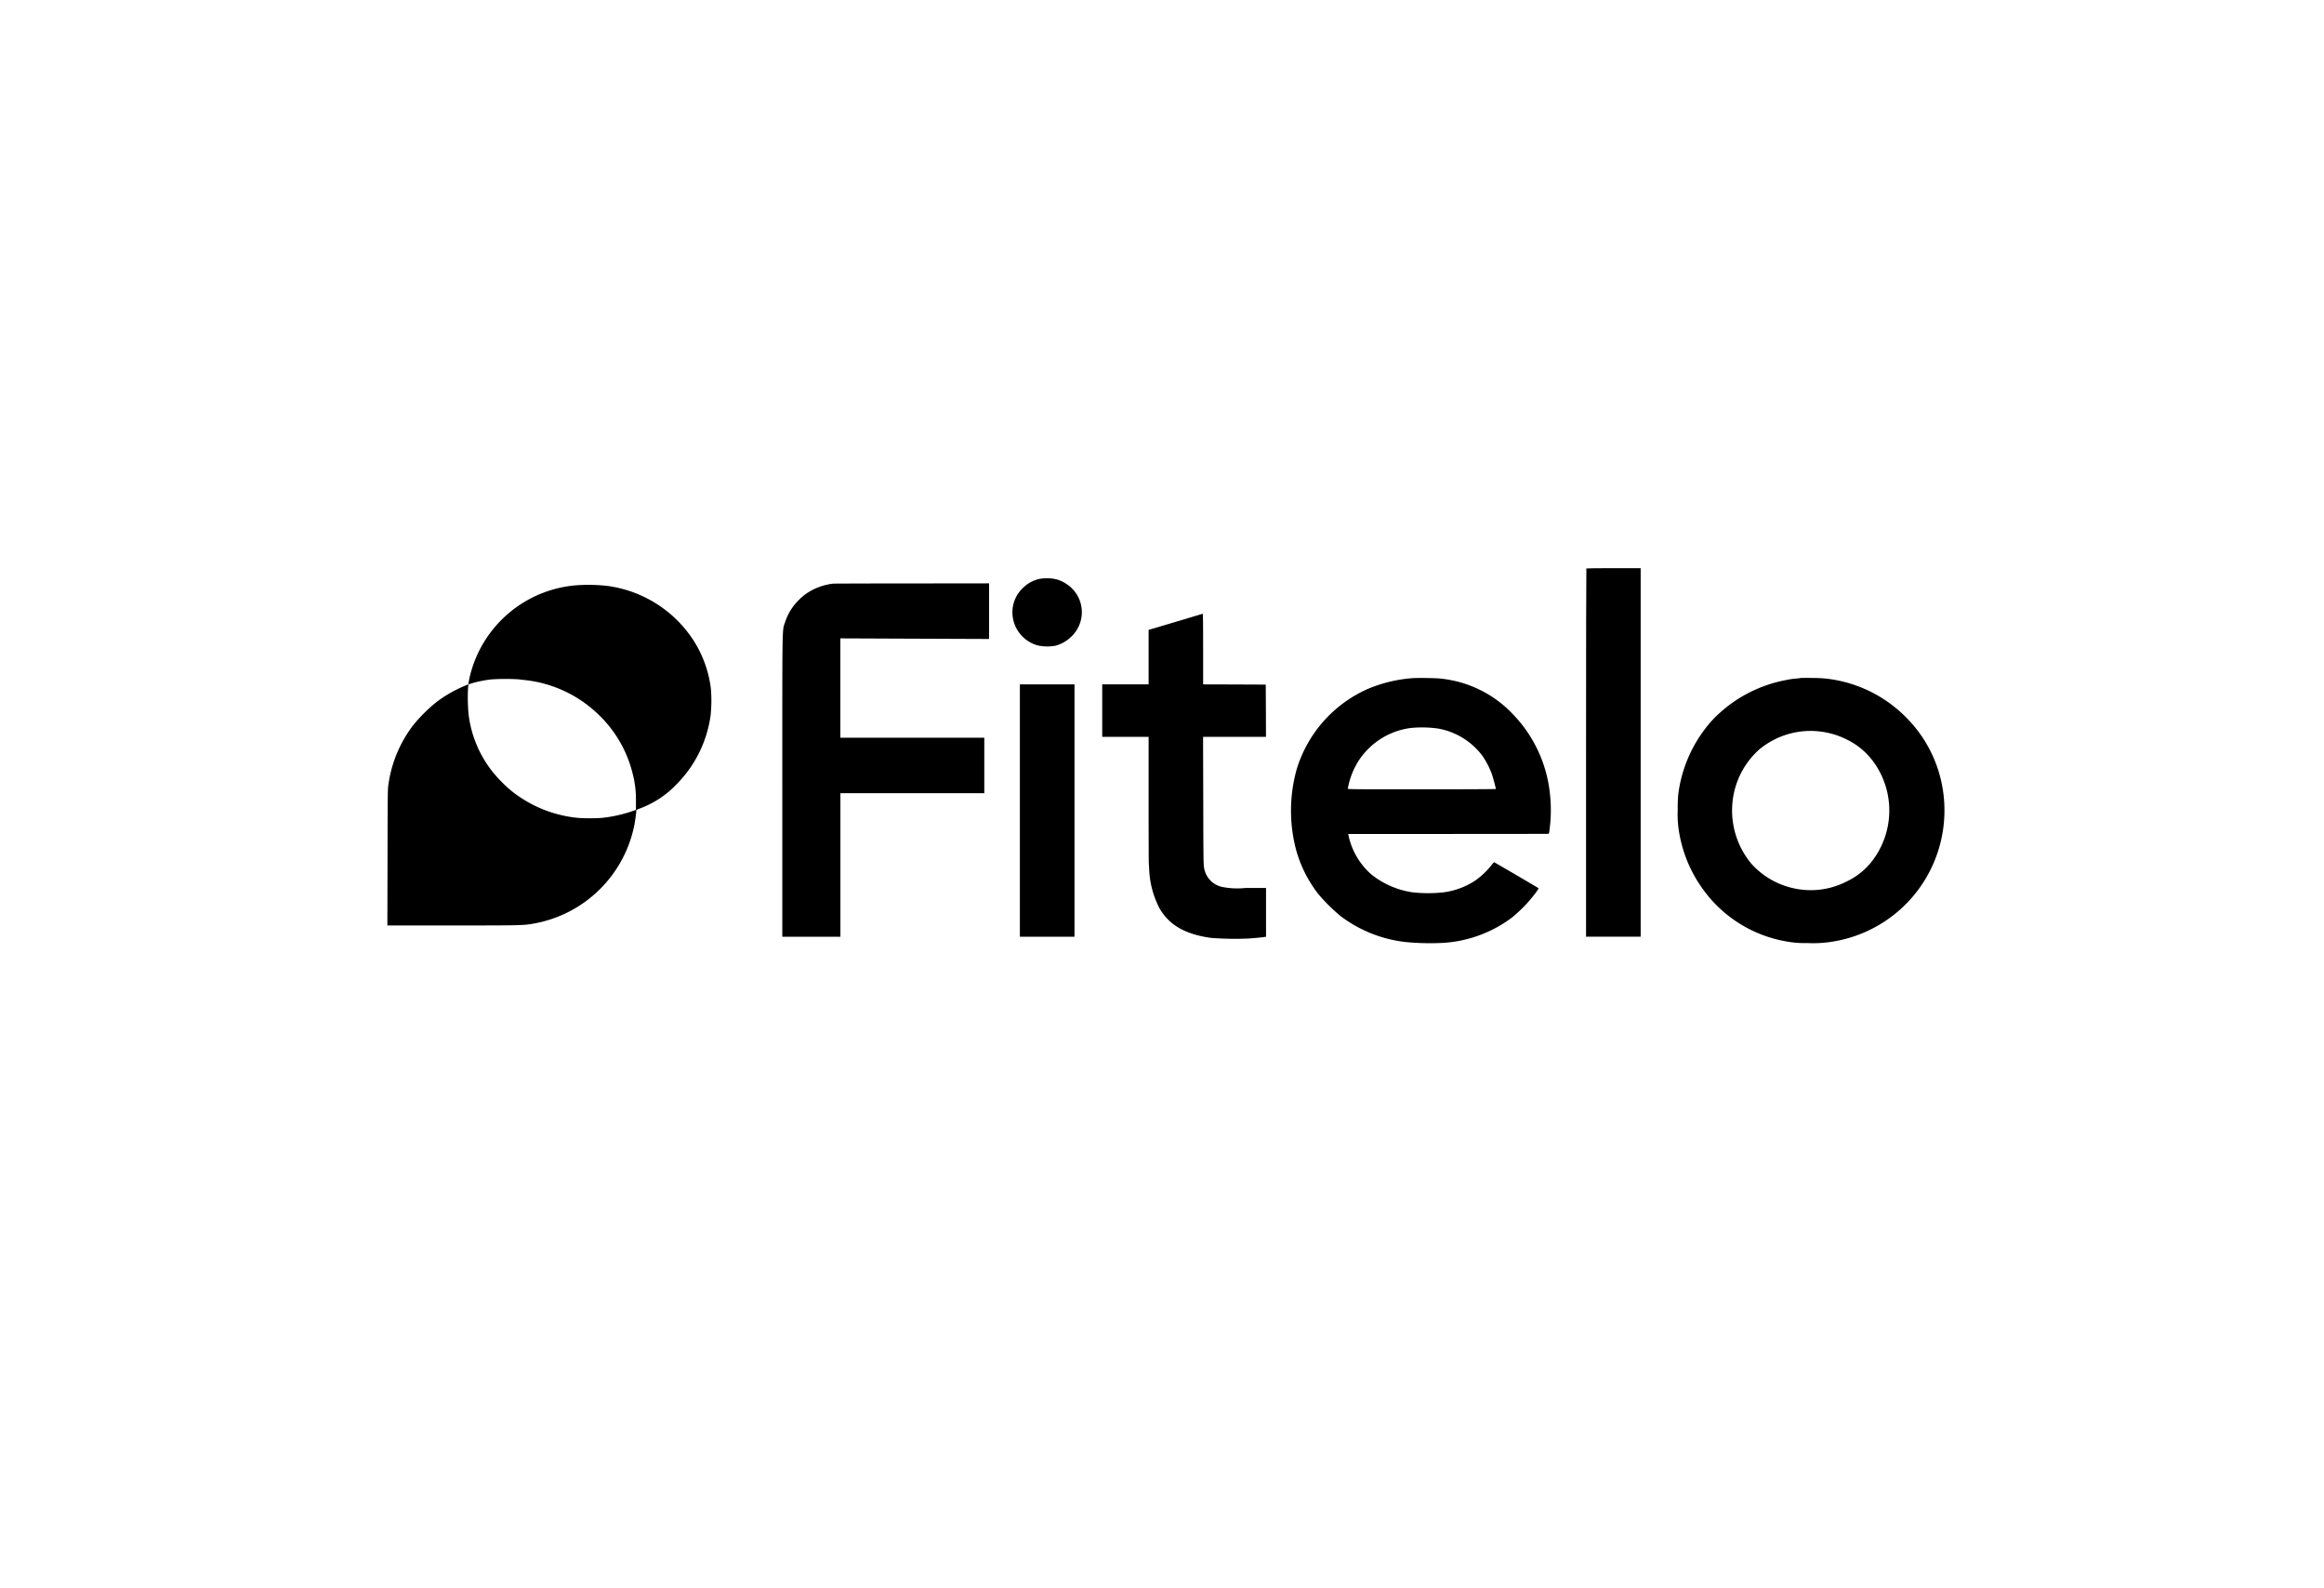
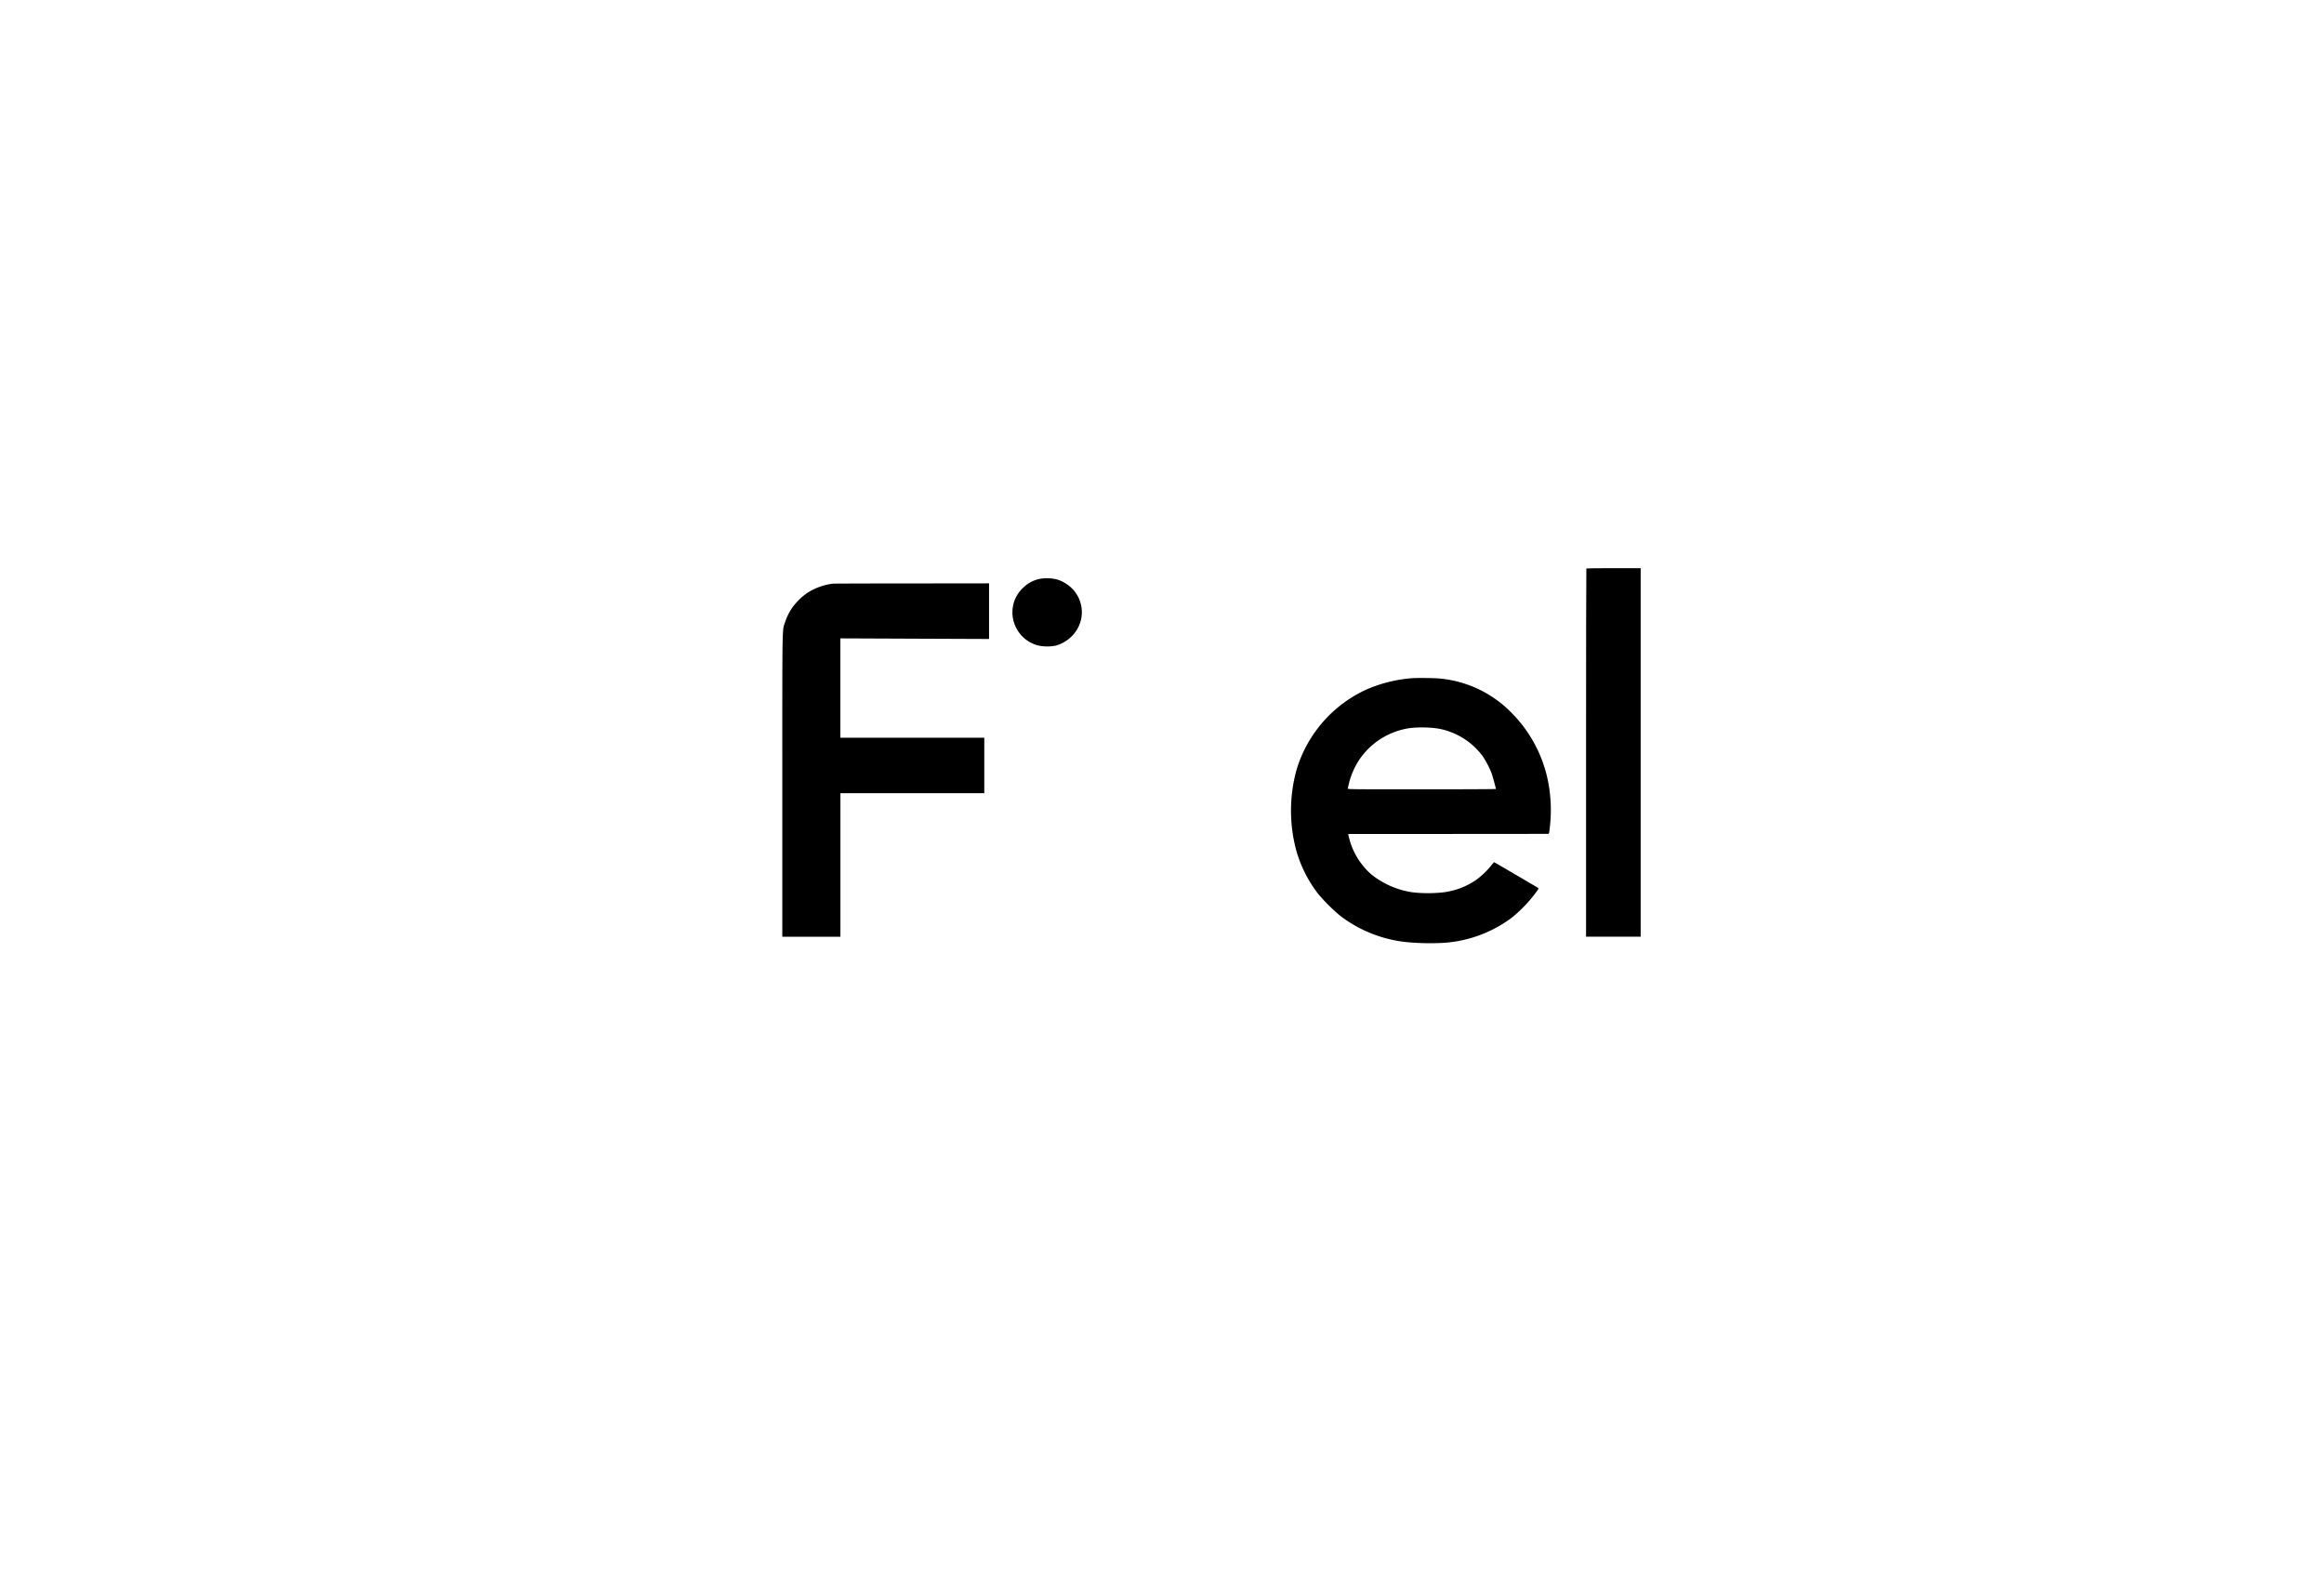
<svg xmlns="http://www.w3.org/2000/svg" width="180" height="123" viewBox="0 0 180 123">
  <defs>
    <filter id="Rectangle_192499" x="0" y="0" width="180" height="123" filterUnits="userSpaceOnUse">
      <feOffset dy="3" input="SourceAlpha" />
      <feGaussianBlur stdDeviation="3" result="blur" />
      <feFlood flood-opacity="0.161" />
      <feComposite operator="in" in2="blur" />
      <feComposite in="SourceGraphic" />
    </filter>
  </defs>
  <g id="fitelo" transform="translate(15582 -5557)">
    <g transform="matrix(1, 0, 0, 1, -15582, 5557)" filter="url(#Rectangle_192499)">
      <rect id="Rectangle_192499-2" data-name="Rectangle 192499" width="162" height="105" rx="22" transform="translate(9 6)" fill="#fff" />
    </g>
-     <rect id="Image_11" data-name="Image 11" width="124" height="58" rx="9" transform="translate(-15554 5587)" fill="#fff" />
    <g id="fitelo-2" data-name="fitelo" transform="translate(-15670.59 5040.304)">
      <g id="Fitelo_Logo" transform="translate(118.59 560.696)">
        <path id="Path_383710" data-name="Path 383710" d="M3219.024-1910.977c-.014.01-.024,6.433-.024,14.271v14.246h4.23V-1911h-2.092C3219.987-1911,3219.033-1910.99,3219.024-1910.977Z" transform="translate(-3126.156 1911)" />
-         <path id="Path_383711" data-name="Path 383711" d="M1897.872-1887.751a2.584,2.584,0,0,0-1.212.652,2.592,2.592,0,0,0-.86,1.937,2.663,2.663,0,0,0,1.974,2.559,3.4,3.4,0,0,0,1.387.014,2.842,2.842,0,0,0,1.534-1.081,2.6,2.6,0,0,0-.708-3.693,2.62,2.62,0,0,0-.738-.35A3.237,3.237,0,0,0,1897.872-1887.751Z" transform="translate(-1847.386 1888.587)" />
+         <path id="Path_383711" data-name="Path 383711" d="M1897.872-1887.751a2.584,2.584,0,0,0-1.212.652,2.592,2.592,0,0,0-.86,1.937,2.663,2.663,0,0,0,1.974,2.559,3.4,3.4,0,0,0,1.387.014,2.842,2.842,0,0,0,1.534-1.081,2.6,2.6,0,0,0-.708-3.693,2.62,2.62,0,0,0-.738-.35A3.237,3.237,0,0,0,1897.872-1887.751" transform="translate(-1847.386 1888.587)" />
        <path id="Path_383712" data-name="Path 383712" d="M1368.921-1875.977a4.73,4.73,0,0,0-1.527.453,4.093,4.093,0,0,0-1.176.87,4.13,4.13,0,0,0-1.007,1.652c-.235.7-.219-.268-.219,12.672v11.695h4.5v-11.114h11.144l0-2.149v-2.148h-11.148v-7.693l5.759.024,5.758.023V-1876l-5.984.007C1371.732-1875.993,1368.985-1875.983,1368.921-1875.977Z" transform="translate(-1334.4 1877.175)" />
-         <path id="Path_383713" data-name="Path 383713" d="M468.761-1872.548a9.234,9.234,0,0,0-8.519,7.289l-.074.4-.3.124a10.083,10.083,0,0,0-2.169,1.249,12.151,12.151,0,0,0-1.833,1.837A9.785,9.785,0,0,0,454-1857.21c-.074.46-.074.463-.084,5.738l-.013,5.282h5.08c5.423,0,5.5,0,6.376-.168a9.671,9.671,0,0,0,7.682-7.656c.054-.272.138-.9.138-1.024,0-.1.007-.108.379-.249a7.468,7.468,0,0,0,2.743-1.836,9.362,9.362,0,0,0,2.639-5.352,11.013,11.013,0,0,0,.02-2.049,8.945,8.945,0,0,0-1.32-3.7,9.435,9.435,0,0,0-6.809-4.274A13.765,13.765,0,0,0,468.761-1872.548Zm-4.667,7.3c.057.01.259.033.453.054a9.678,9.678,0,0,1,5.722,2.686,9.419,9.419,0,0,1,2.622,4.52,7.8,7.8,0,0,1,.265,2.128l0,.722-.319.111a10.9,10.9,0,0,1-2.317.507,14.221,14.221,0,0,1-1.847,0,9.686,9.686,0,0,1-4.432-1.562,8.283,8.283,0,0,1-1.464-1.205,8.833,8.833,0,0,1-2.585-5.258,14.2,14.2,0,0,1-.037-2.089l.03-.228.269-.084a9.129,9.129,0,0,1,1.521-.3A17.221,17.221,0,0,1,464.094-1865.249Z" transform="translate(-453.9 1873.858)" />
-         <path id="Path_383714" data-name="Path 383714" d="M2108.684-1805.272l-2.091.621v4.221H2103v4.063h3.593l0,4.808c0,2.646.007,4.879.014,4.963s.02.316.03.517a7.124,7.124,0,0,0,.8,2.991c.756,1.3,1.972,2,3.952,2.286a23.616,23.616,0,0,0,2.958.051c.565-.04,1.145-.1,1.266-.124l.074-.013v-3.778h-1.569a6.017,6.017,0,0,1-1.823-.077,1.792,1.792,0,0,1-1.4-1.45c-.054-.235-.061-.615-.071-5.215l-.014-4.959h4.873l-.007-2.025-.01-2.021-2.424-.01-2.427-.007v-2.736c0-1.5-.01-2.737-.024-2.734S2109.832-1805.615,2108.684-1805.272Z" transform="translate(-2047.629 1809.429)" />
        <path id="Path_383715" data-name="Path 383715" d="M2547.808-1657.745a11,11,0,0,0-3.458.84,9.981,9.981,0,0,0-5.49,6.219,11.87,11.87,0,0,0-.027,6.3,9.886,9.886,0,0,0,1.689,3.341,13.924,13.924,0,0,0,1.729,1.716,10.2,10.2,0,0,0,5.037,2.015,19.466,19.466,0,0,0,2.908.067,9.871,9.871,0,0,0,5.311-1.941,10.715,10.715,0,0,0,1.917-2.008c.156-.212.183-.272.148-.3s-3.4-2-3.425-2a2.629,2.629,0,0,0-.236.279,6.231,6.231,0,0,1-1.2,1.128,5.752,5.752,0,0,1-2.5.93,11.014,11.014,0,0,1-2.351,0,6.662,6.662,0,0,1-3.2-1.374,5.549,5.549,0,0,1-1.766-2.941l-.046-.208,7.709,0c4.244,0,7.742-.006,7.78-.01.076,0,.083-.027.167-.86a11.564,11.564,0,0,0-.034-2.3,10.41,10.41,0,0,0-2.9-6.142,8.913,8.913,0,0,0-5.608-2.723C2549.612-1657.759,2548.128-1657.775,2547.808-1657.745Zm2.031,3.905a5.5,5.5,0,0,1,3.419,2.122,6.9,6.9,0,0,1,.711,1.37c.078.222.32,1.112.32,1.182,0,.017-2.586.027-5.745.027-5.453,0-5.742,0-5.729-.06.01-.03.043-.178.074-.326a5.98,5.98,0,0,1,.742-1.783,5.689,5.689,0,0,1,4.076-2.582A8.862,8.862,0,0,1,2549.84-1653.84Z" transform="translate(-2468.429 1666.264)" />
-         <path id="Path_383716" data-name="Path 383716" d="M3440.1-1657.918a2.156,2.156,0,0,1-.285.037,6.19,6.19,0,0,0-.857.124,10.586,10.586,0,0,0-4.365,1.918,10.677,10.677,0,0,0-1.344,1.2,10.531,10.531,0,0,0-2.626,5.741,12.658,12.658,0,0,0-.04,1.276,7.607,7.607,0,0,0,.073,1.424,10.388,10.388,0,0,0,1.978,4.771,10.044,10.044,0,0,0,6.357,3.908,7.573,7.573,0,0,0,1.614.127,9.415,9.415,0,0,0,2.347-.178,10.287,10.287,0,0,0,6.407-4.153,10.318,10.318,0,0,0,1.753-7.578,10.136,10.136,0,0,0-2.867-5.594,10.311,10.311,0,0,0-5.863-2.938,9.534,9.534,0,0,0-1.36-.088C3440.529-1657.928,3440.114-1657.928,3440.1-1657.918Zm1.259,4.12a6.115,6.115,0,0,1,2.27.621,5.576,5.576,0,0,1,2.152,1.8,6.413,6.413,0,0,1,.111,7.28,5.42,5.42,0,0,1-2.21,1.93,6.1,6.1,0,0,1-4.442.453,6.13,6.13,0,0,1-2.942-1.81,6.44,6.44,0,0,1-1.32-5.668,6.3,6.3,0,0,1,1.914-3.186A6.219,6.219,0,0,1,3441.363-1653.8Z" transform="translate(-3330.639 1666.423)" />
-         <path id="Path_383717" data-name="Path 383717" d="M1913-1633.229v9.771h4.231V-1643H1913Z" transform="translate(-1864.008 1651.999)" />
      </g>
    </g>
  </g>
</svg>